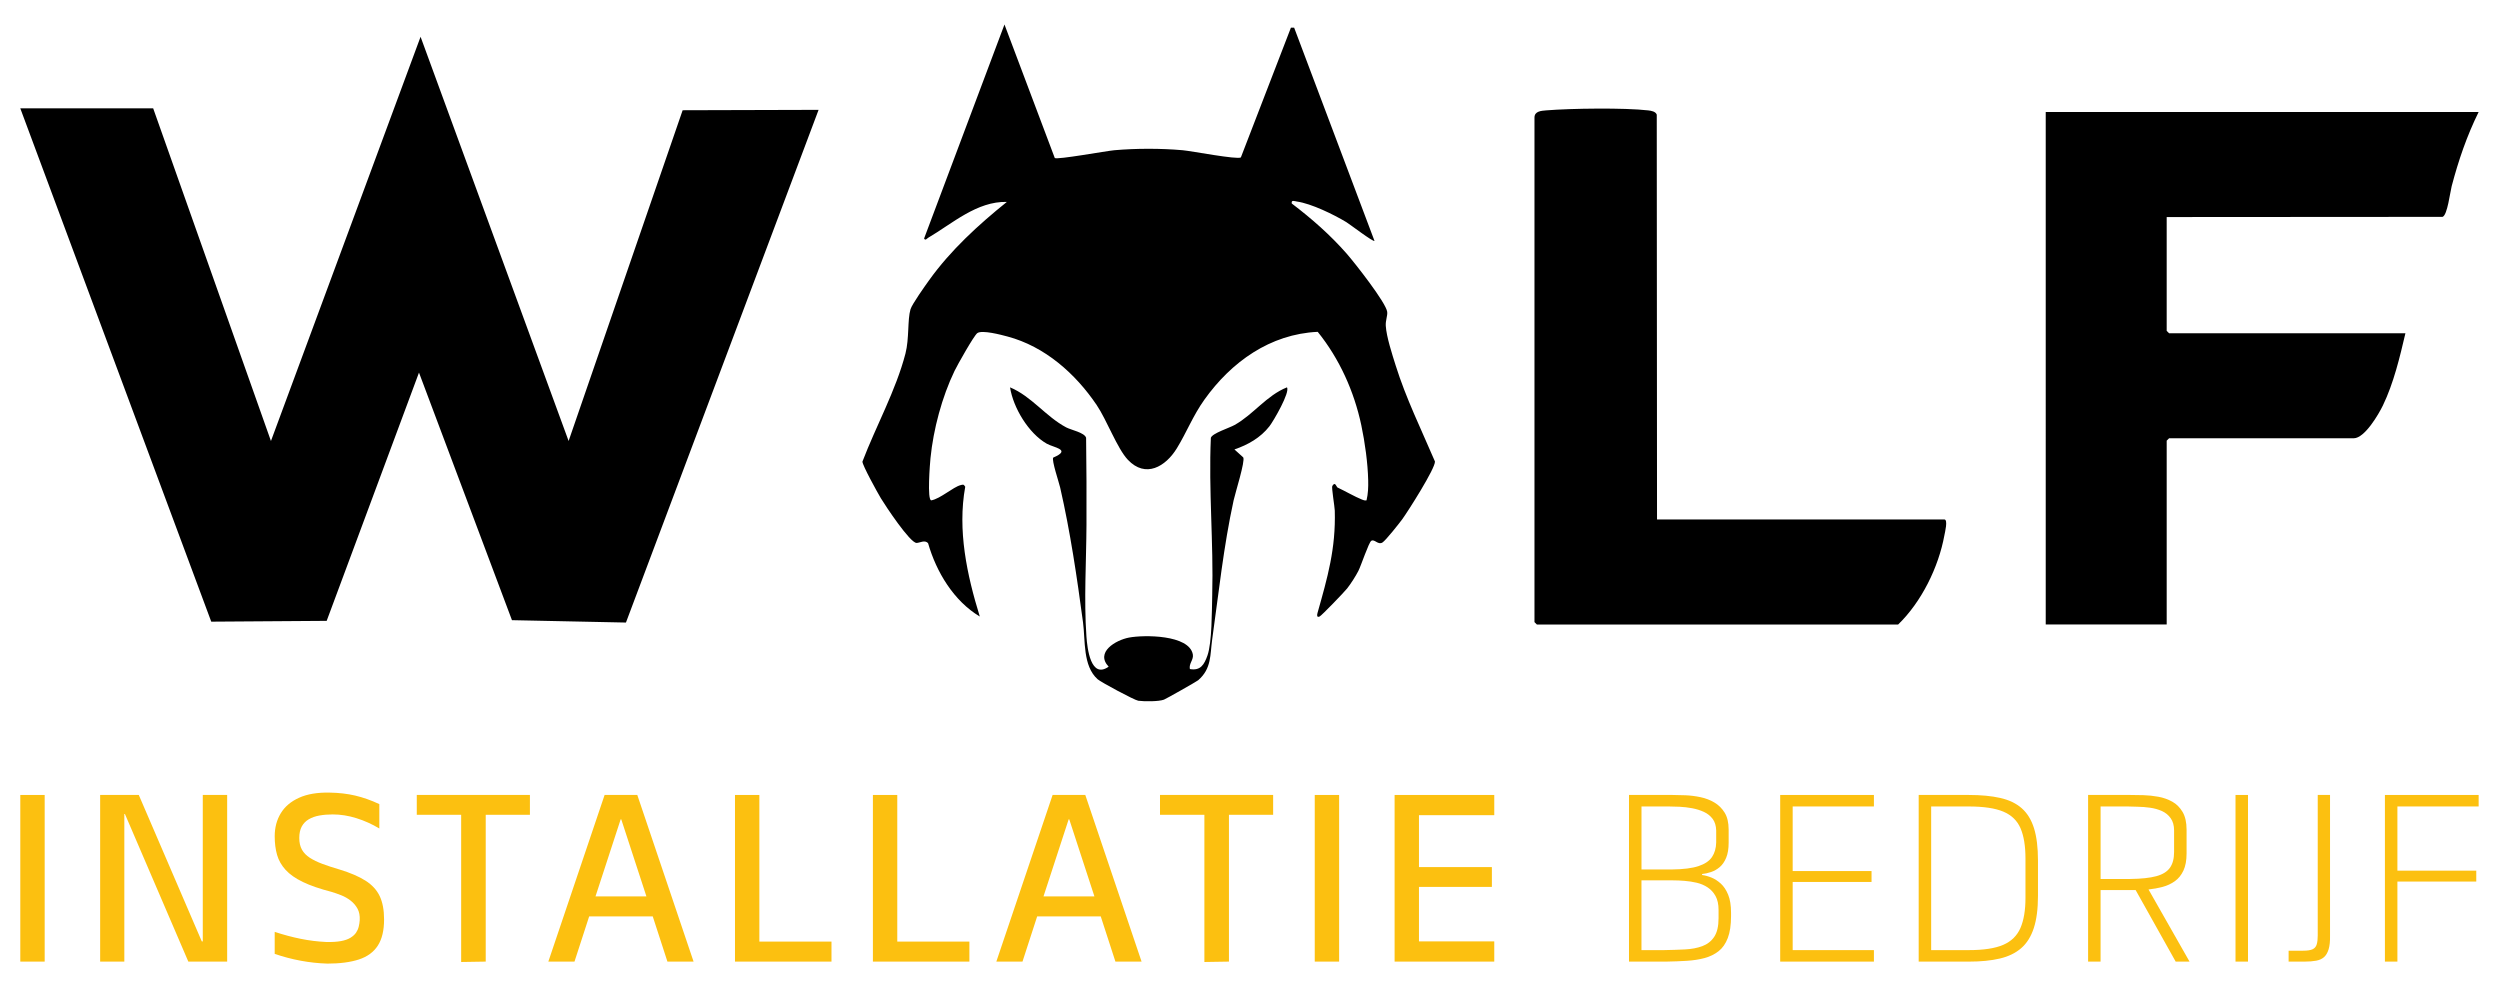
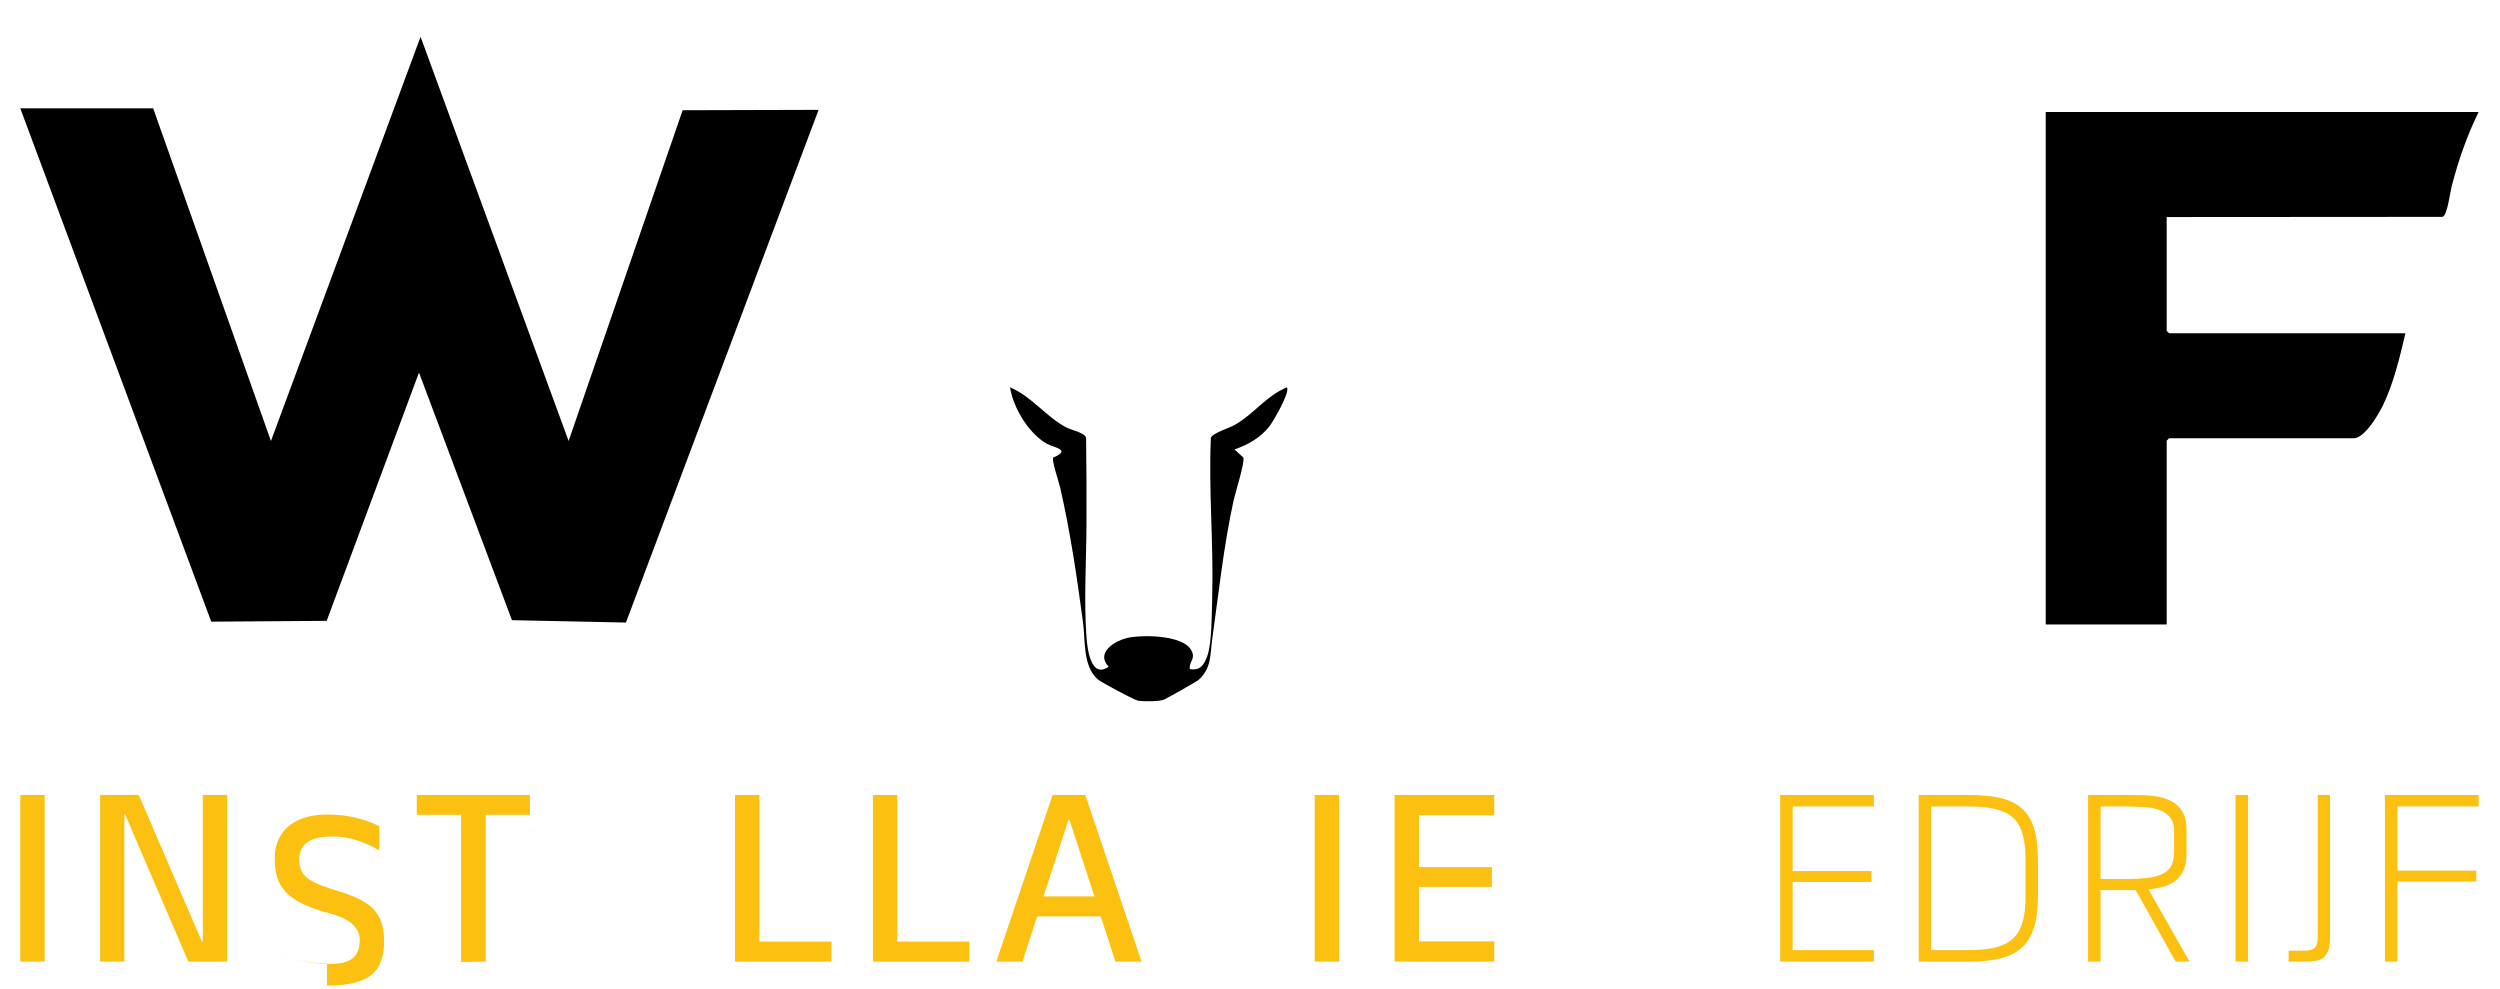
<svg xmlns="http://www.w3.org/2000/svg" id="katman_1" version="1.1" viewBox="0 0 2000 791.14">
  <defs>
    <style> .st0 { fill: #fcc010; } </style>
  </defs>
  <g>
    <polygon points="122.55 86.69 216.76 352.81 336.46 29.42 454.89 352.79 546.12 88.19 654.87 87.88 500.76 498.04 409.57 496.14 335.19 298.07 261.34 496.68 169 497.33 16.24 86.69 122.55 86.69" />
    <path d="M1636.58,89.61h346.32c-9.45,19.14-16.1,38.66-21.55,59.3-1.24,4.7-3.42,23.32-7.32,24.58l-220.68.15v91.04l1.91,1.91h189.08c-4.52,19.25-9.39,39.88-18.01,57.75-3.43,7.11-14.62,26.28-23.37,26.28h-147.7l-1.91,1.91v147.06h-96.77V89.61Z" />
-     <path d="M1325.63,415.56h229.82c3.14,0,.47,10.41.04,12.78-4.64,25.45-18.34,53.25-36.97,71.26h-289.03l-1.91-1.91V94.07c0-5.18,5.49-5.45,9.51-5.78,19.6-1.6,62.52-2.17,81.55.03,2.36.27,5.92.88,6.77,3.42l.21,323.83Z" />
    <g>
-       <path d="M843.8,126.4c1.83,1.56,41.2-5.65,47.63-6.22,17.4-1.52,37.33-1.54,54.72,0,7.07.62,43.69,7.69,46.54,5.76l40.05-103.82h2.57s64.29,170.61,64.29,170.61c-1.02,1.01-19.87-13.41-22.53-15.02-10.07-6.09-28.04-14.87-39.55-16.48-1.82-.25-4.66-1.61-4.12,1.57,15.91,12.07,30.76,25.1,43.93,40.11,6.26,7.13,31.56,39.26,32.44,46.61.37,3.1-1.42,6.82-1.15,11.16.56,8.88,5.14,22.82,7.9,31.64,8.16,26.11,20.69,51.73,31.44,76.87.35,5.48-21.57,39.89-26.2,46.26-2.22,3.06-13.24,16.99-15.82,18.57-3.59,2.19-6.31-3.02-8.92-1.36-2.03,1.28-8.15,19.83-10.34,24.11-2.17,4.22-6.03,10.25-8.95,13.97-2.2,2.8-20.49,21.83-22.08,22.49-2.42,1-2.07-1.34-1.63-2.91,8.03-28.43,14.67-51.34,13.8-81.81-.09-3.23-2.7-18.49-2-19.69,2.35-4.05,3.36.81,4.19,1.19,6,2.79,14.06,7.47,19.45,9.59,1.3.51,2.29.98,3.76.68,1.27-5.35,1.46-10.47,1.33-15.97-.31-13.9-2.62-30.49-5.51-44.13-5.75-27.08-17.47-53.17-34.87-74.71-38.08,1.76-69.14,24.13-90.59,54.17-9.24,12.94-14.21,26.11-22.11,39-8.96,14.63-25,24.22-39.21,9.16-8.49-9-16.82-31.77-24.95-43.81-16.99-25.15-41.43-46.8-71.28-54.77-5.01-1.34-20.41-5.46-24.19-2.72-2.73,1.98-15.96,25.56-18.19,30.18-10.04,20.82-16.98,46.78-19.27,69.85-.39,3.93-2.82,33.73.65,33.76,7.3-1.32,17.43-10.66,23.48-12.2,2.09-.53,2.35-.77,3.67,1.31-6.32,34.8,1.38,70.6,11.65,103.82-20.83-12.45-34.75-35.61-41.35-58.58-2.57-3.08-6.6-.28-9.24-.29-5.24-.01-24.99-29.84-28.56-35.77-2.46-4.07-14.83-26.47-14.74-29.28,10.78-28.29,26.81-57.09,34.42-86.44,3.11-12,1.54-27.11,4.04-35.44,1.22-4.07,11.75-18.87,14.92-23.28,17.19-23.98,39.31-44.2,62.17-62.61-24-.61-43.66,17.39-62.97,28.71-.98.58-2.24,2.57-3.25.57l64.31-171.21,40.23,106.79Z" />
      <path d="M951.89,535.24c8.57,1.54,11.51-3.63,14.05-10.77,3.72-10.46,3.5-35.93,3.84-48.37,1.12-42.01-2.97-83.81-1.09-125.86,1.08-3.61,14.77-7.88,19.02-10.27,15.21-8.55,25.48-23.53,41.84-30.09,2.74,3.71-10.76,26.99-14.02,31.16-7.15,9.14-17.1,14.78-27.98,18.51l7.04,6.36c1.74,2.77-6.46,28.69-7.69,34.35-8.09,37.18-11.89,73.86-17.17,111.43-1.7,12.09-.39,23.17-11.17,32.48-1.19,1.03-25.62,14.87-27.39,15.54-4.2,1.59-15.84,1.52-20.54.88-3.02-.42-29.87-14.86-32.49-17.17-12-10.62-9.78-31.03-11.73-45.57-4.85-36.19-10.13-72.2-18.27-107.78-.97-4.23-6.96-21.84-5.57-24,15.05-6.42.42-7.95-5.15-11.12-14.58-8.28-26.85-28.76-29.39-45.08,17.24,7.16,28.58,23.38,44.96,32.05,3.95,2.09,14.64,4.11,15.89,8.3.32,23.26.41,46.56.3,69.83-.14,29.47-2.1,59.44-.04,89.06.68,9.82,3.53,34.28,17.78,24.22-10.87-11.52,5.58-21.23,16.25-23.27,11.86-2.26,48.01-2.41,51.08,13.38.84,4.33-3.3,7.33-2.36,11.78Z" />
    </g>
  </g>
  <g>
    <path class="st0" d="M16.24,769.28v-133.31h19.5v133.31h-19.5Z" />
    <path class="st0" d="M80.12,769.28v-133.31h30.91l50.41,117.14h.79v-117.14h19.5v133.31h-31.07l-50.72-118.09h-.48v118.09h-19.34Z" />
-     <path class="st0" d="M261.61,770.87c-6.97-.21-14-.98-21.08-2.3-7.08-1.32-14-3.14-20.77-5.47v-17.6c7.08,2.33,14,4.18,20.77,5.55,6.76,1.38,13.58,2.22,20.45,2.54,4.65.11,8.56-.13,11.73-.71,3.17-.58,5.73-1.48,7.69-2.69,1.95-1.21,3.43-2.56,4.44-4.04,1-1.48,1.72-3.09,2.14-4.83.42-1.74.69-3.46.79-5.15.21-3.59-.37-6.66-1.74-9.19-1.38-2.54-3.23-4.7-5.55-6.5-2.33-1.8-4.83-3.22-7.53-4.28-2.69-1.06-5.26-1.95-7.69-2.69-9.41-2.43-17.07-5.07-22.98-7.93-5.92-2.85-10.52-6.08-13.79-9.67-3.28-3.59-5.55-7.58-6.82-11.97-1.27-4.38-1.9-9.38-1.9-14.98,0-6.87,1.61-12.97,4.83-18.31,3.22-5.34,8.11-9.48,14.66-12.44,6.55-2.96,14.69-4.33,24.41-4.12,7.4.11,14.24.9,20.53,2.38,6.29,1.48,12.71,3.75,19.26,6.82v19.5c-5.81-3.49-11.92-6.24-18.31-8.24-6.4-2.01-12.71-3.01-18.94-3.01-3.8,0-7.35.29-10.62.87-3.28.58-6.13,1.59-8.56,3.01-2.43,1.43-4.31,3.36-5.63,5.79-1.32,2.43-1.98,5.5-1.98,9.19s.71,6.82,2.14,9.35c1.43,2.54,3.54,4.7,6.34,6.5,2.8,1.8,6.18,3.44,10.15,4.91,3.96,1.48,8.48,2.96,13.55,4.44,8.66,2.64,15.61,5.63,20.84,8.96,5.23,3.33,9.01,7.45,11.33,12.36,2.32,4.91,3.49,11.12,3.49,18.63,0,8.77-1.66,15.75-4.99,20.92-3.33,5.18-8.38,8.88-15.14,11.1-6.76,2.22-15.27,3.33-25.52,3.33Z" />
+     <path class="st0" d="M261.61,770.87c-6.97-.21-14-.98-21.08-2.3-7.08-1.32-14-3.14-20.77-5.47c7.08,2.33,14,4.18,20.77,5.55,6.76,1.38,13.58,2.22,20.45,2.54,4.65.11,8.56-.13,11.73-.71,3.17-.58,5.73-1.48,7.69-2.69,1.95-1.21,3.43-2.56,4.44-4.04,1-1.48,1.72-3.09,2.14-4.83.42-1.74.69-3.46.79-5.15.21-3.59-.37-6.66-1.74-9.19-1.38-2.54-3.23-4.7-5.55-6.5-2.33-1.8-4.83-3.22-7.53-4.28-2.69-1.06-5.26-1.95-7.69-2.69-9.41-2.43-17.07-5.07-22.98-7.93-5.92-2.85-10.52-6.08-13.79-9.67-3.28-3.59-5.55-7.58-6.82-11.97-1.27-4.38-1.9-9.38-1.9-14.98,0-6.87,1.61-12.97,4.83-18.31,3.22-5.34,8.11-9.48,14.66-12.44,6.55-2.96,14.69-4.33,24.41-4.12,7.4.11,14.24.9,20.53,2.38,6.29,1.48,12.71,3.75,19.26,6.82v19.5c-5.81-3.49-11.92-6.24-18.31-8.24-6.4-2.01-12.71-3.01-18.94-3.01-3.8,0-7.35.29-10.62.87-3.28.58-6.13,1.59-8.56,3.01-2.43,1.43-4.31,3.36-5.63,5.79-1.32,2.43-1.98,5.5-1.98,9.19s.71,6.82,2.14,9.35c1.43,2.54,3.54,4.7,6.34,6.5,2.8,1.8,6.18,3.44,10.15,4.91,3.96,1.48,8.48,2.96,13.55,4.44,8.66,2.64,15.61,5.63,20.84,8.96,5.23,3.33,9.01,7.45,11.33,12.36,2.32,4.91,3.49,11.12,3.49,18.63,0,8.77-1.66,15.75-4.99,20.92-3.33,5.18-8.38,8.88-15.14,11.1-6.76,2.22-15.27,3.33-25.52,3.33Z" />
    <path class="st0" d="M368.93,769.6v-117.78h-35.51v-15.85h90.51v15.85h-35.35v117.46l-19.66.32Z" />
-     <path class="st0" d="M438.67,769.28l45.02-133.31h26.15l45.02,133.31h-20.92l-11.73-36.14h-50.88l-11.73,36.14h-20.92ZM476.4,717.13h40.74l-20.13-61.66h-.48l-20.13,61.66Z" />
    <path class="st0" d="M587.99,769.28v-133.31h19.5v117.3h57.7v16.01h-77.2Z" />
    <path class="st0" d="M698.32,769.28v-133.31h19.5v117.3h57.7v16.01h-77.2Z" />
    <path class="st0" d="M797.07,769.28l45.02-133.31h26.15l45.02,133.31h-20.92l-11.73-36.14h-50.88l-11.73,36.14h-20.92ZM834.8,717.13h40.74l-20.13-61.66h-.48l-20.13,61.66Z" />
-     <path class="st0" d="M963.51,769.6v-117.78h-35.51v-15.85h90.51v15.85h-35.35v117.46l-19.66.32Z" />
    <path class="st0" d="M1051.8,769.28v-133.31h19.5v133.31h-19.5Z" />
    <path class="st0" d="M1115.68,769.28v-133.31h79.73v16.17h-60.24v41.53h58.33v15.85h-58.33v43.59h60.24v16.17h-79.73Z" />
-     <path class="st0" d="M1303.2,769.28v-133.31h34.87c2.96,0,6.39.08,10.3.24,3.91.16,7.9.66,11.97,1.51,4.07.85,7.79,2.27,11.17,4.28,3.38,2.01,6.13,4.73,8.24,8.16,2.11,3.44,3.17,7.95,3.17,13.55v10.46c0,4.86-.66,8.88-1.98,12.05-1.32,3.17-3.04,5.66-5.15,7.45-2.11,1.8-4.44,3.12-6.97,3.96-2.54.85-4.91,1.38-7.13,1.59v.79c2.43.32,4.94,1.01,7.53,2.06,2.59,1.06,5.07,2.67,7.45,4.83,2.38,2.17,4.33,5.13,5.87,8.88,1.53,3.75,2.3,8.53,2.3,14.35v2.85c0,7.08-.87,12.89-2.61,17.44-1.74,4.55-4.2,8.06-7.37,10.54-3.17,2.48-6.89,4.31-11.17,5.47-4.28,1.16-9.04,1.9-14.27,2.22-5.23.32-10.7.53-16.41.63h-29.8ZM1313.19,695.57h24.41c9.09-.1,16.17-1,21.24-2.69,5.07-1.69,8.66-4.12,10.78-7.29,2.11-3.17,3.22-7.03,3.33-11.57v-9.67c-.11-3.8-1.06-6.9-2.85-9.27-1.8-2.38-4.12-4.23-6.97-5.55-2.85-1.32-5.97-2.3-9.35-2.93-3.38-.63-6.74-1.03-10.07-1.19-3.33-.16-6.26-.24-8.8-.24h-21.72v50.41ZM1313.19,760.09h18.07c5.92-.1,11.49-.29,16.72-.55,5.23-.26,9.85-1.13,13.87-2.62,4.01-1.48,7.18-3.96,9.51-7.45,2.32-3.49,3.49-8.45,3.49-14.9v-6.66c0-4.44-.79-8.11-2.38-11.02-1.59-2.9-3.7-5.23-6.34-6.97-2.64-1.74-5.55-2.98-8.72-3.73-3.17-.74-6.42-1.24-9.75-1.51-3.33-.26-6.47-.4-9.43-.4h-25.05v55.8Z" />
    <path class="st0" d="M1424.15,769.28v-133.31h74.98v9.19h-64.99v51.68h63.09v8.72h-63.09v54.53h64.99v9.19h-74.98Z" />
    <path class="st0" d="M1534.95,769.28v-133.31h40.1c9.72,0,18.1.79,25.13,2.38,7.03,1.59,12.76,4.33,17.2,8.24,4.44,3.91,7.71,9.25,9.83,16.01,2.11,6.76,3.17,15.37,3.17,25.84v28.22c0,10.36-1.11,18.94-3.33,25.76-2.22,6.82-5.57,12.18-10.07,16.09-4.49,3.91-10.2,6.69-17.12,8.32-6.92,1.64-15.19,2.46-24.81,2.46h-40.1ZM1544.93,760.09h30.12c11.83,0,21-1.4,27.5-4.2,6.5-2.8,11.1-7.29,13.79-13.47,2.69-6.18,4.04-14.24,4.04-24.17v-31.39c0-10.04-1.32-18.12-3.96-24.25-2.64-6.13-7.24-10.57-13.79-13.32-6.55-2.75-15.8-4.12-27.74-4.12h-29.96v114.92Z" />
    <path class="st0" d="M1670.48,769.28v-133.31h33.92c2.96,0,6.39.05,10.3.16,3.91.11,7.9.53,11.97,1.27,4.07.74,7.79,2.06,11.18,3.96,3.38,1.9,6.13,4.65,8.24,8.24,2.11,3.59,3.17,8.3,3.17,14.11v19.02c0,5.6-.85,10.2-2.54,13.79-1.69,3.59-3.99,6.42-6.9,8.48-2.91,2.06-6.16,3.57-9.75,4.52-3.59.95-7.35,1.64-11.25,2.06l32.81,57.7h-11.09l-32.02-57.22h-28.06v57.22h-9.99ZM1680.46,703.18h23.62c8.88-.1,15.85-.84,20.92-2.22,5.07-1.37,8.72-3.62,10.94-6.74,2.22-3.11,3.33-7.32,3.33-12.6v-17.28c0-4.02-.93-7.29-2.77-9.83-1.85-2.54-4.2-4.44-7.05-5.71-2.85-1.27-5.97-2.14-9.35-2.62-3.38-.48-6.74-.74-10.07-.79-3.33-.05-6.26-.13-8.8-.24h-20.76v58.02Z" />
    <path class="st0" d="M1788.41,769.28v-133.31h9.99v133.31h-9.99Z" />
    <path class="st0" d="M1830.89,769.28v-8.72h11.57c3.49,0,6.05-.4,7.69-1.19,1.64-.79,2.72-2.11,3.25-3.96.53-1.85.79-4.2.79-7.05v-112.39h9.83v112.39c.1,4.55-.26,8.22-1.11,11.02-.85,2.8-2.09,4.91-3.72,6.34-1.64,1.43-3.75,2.38-6.34,2.85-2.59.48-5.63.71-9.11.71h-12.84Z" />
    <path class="st0" d="M1907.93,769.28v-133.31h74.98v9.19h-64.99v51.36h63.09v8.72h-63.09v64.04h-9.99Z" />
  </g>
</svg>